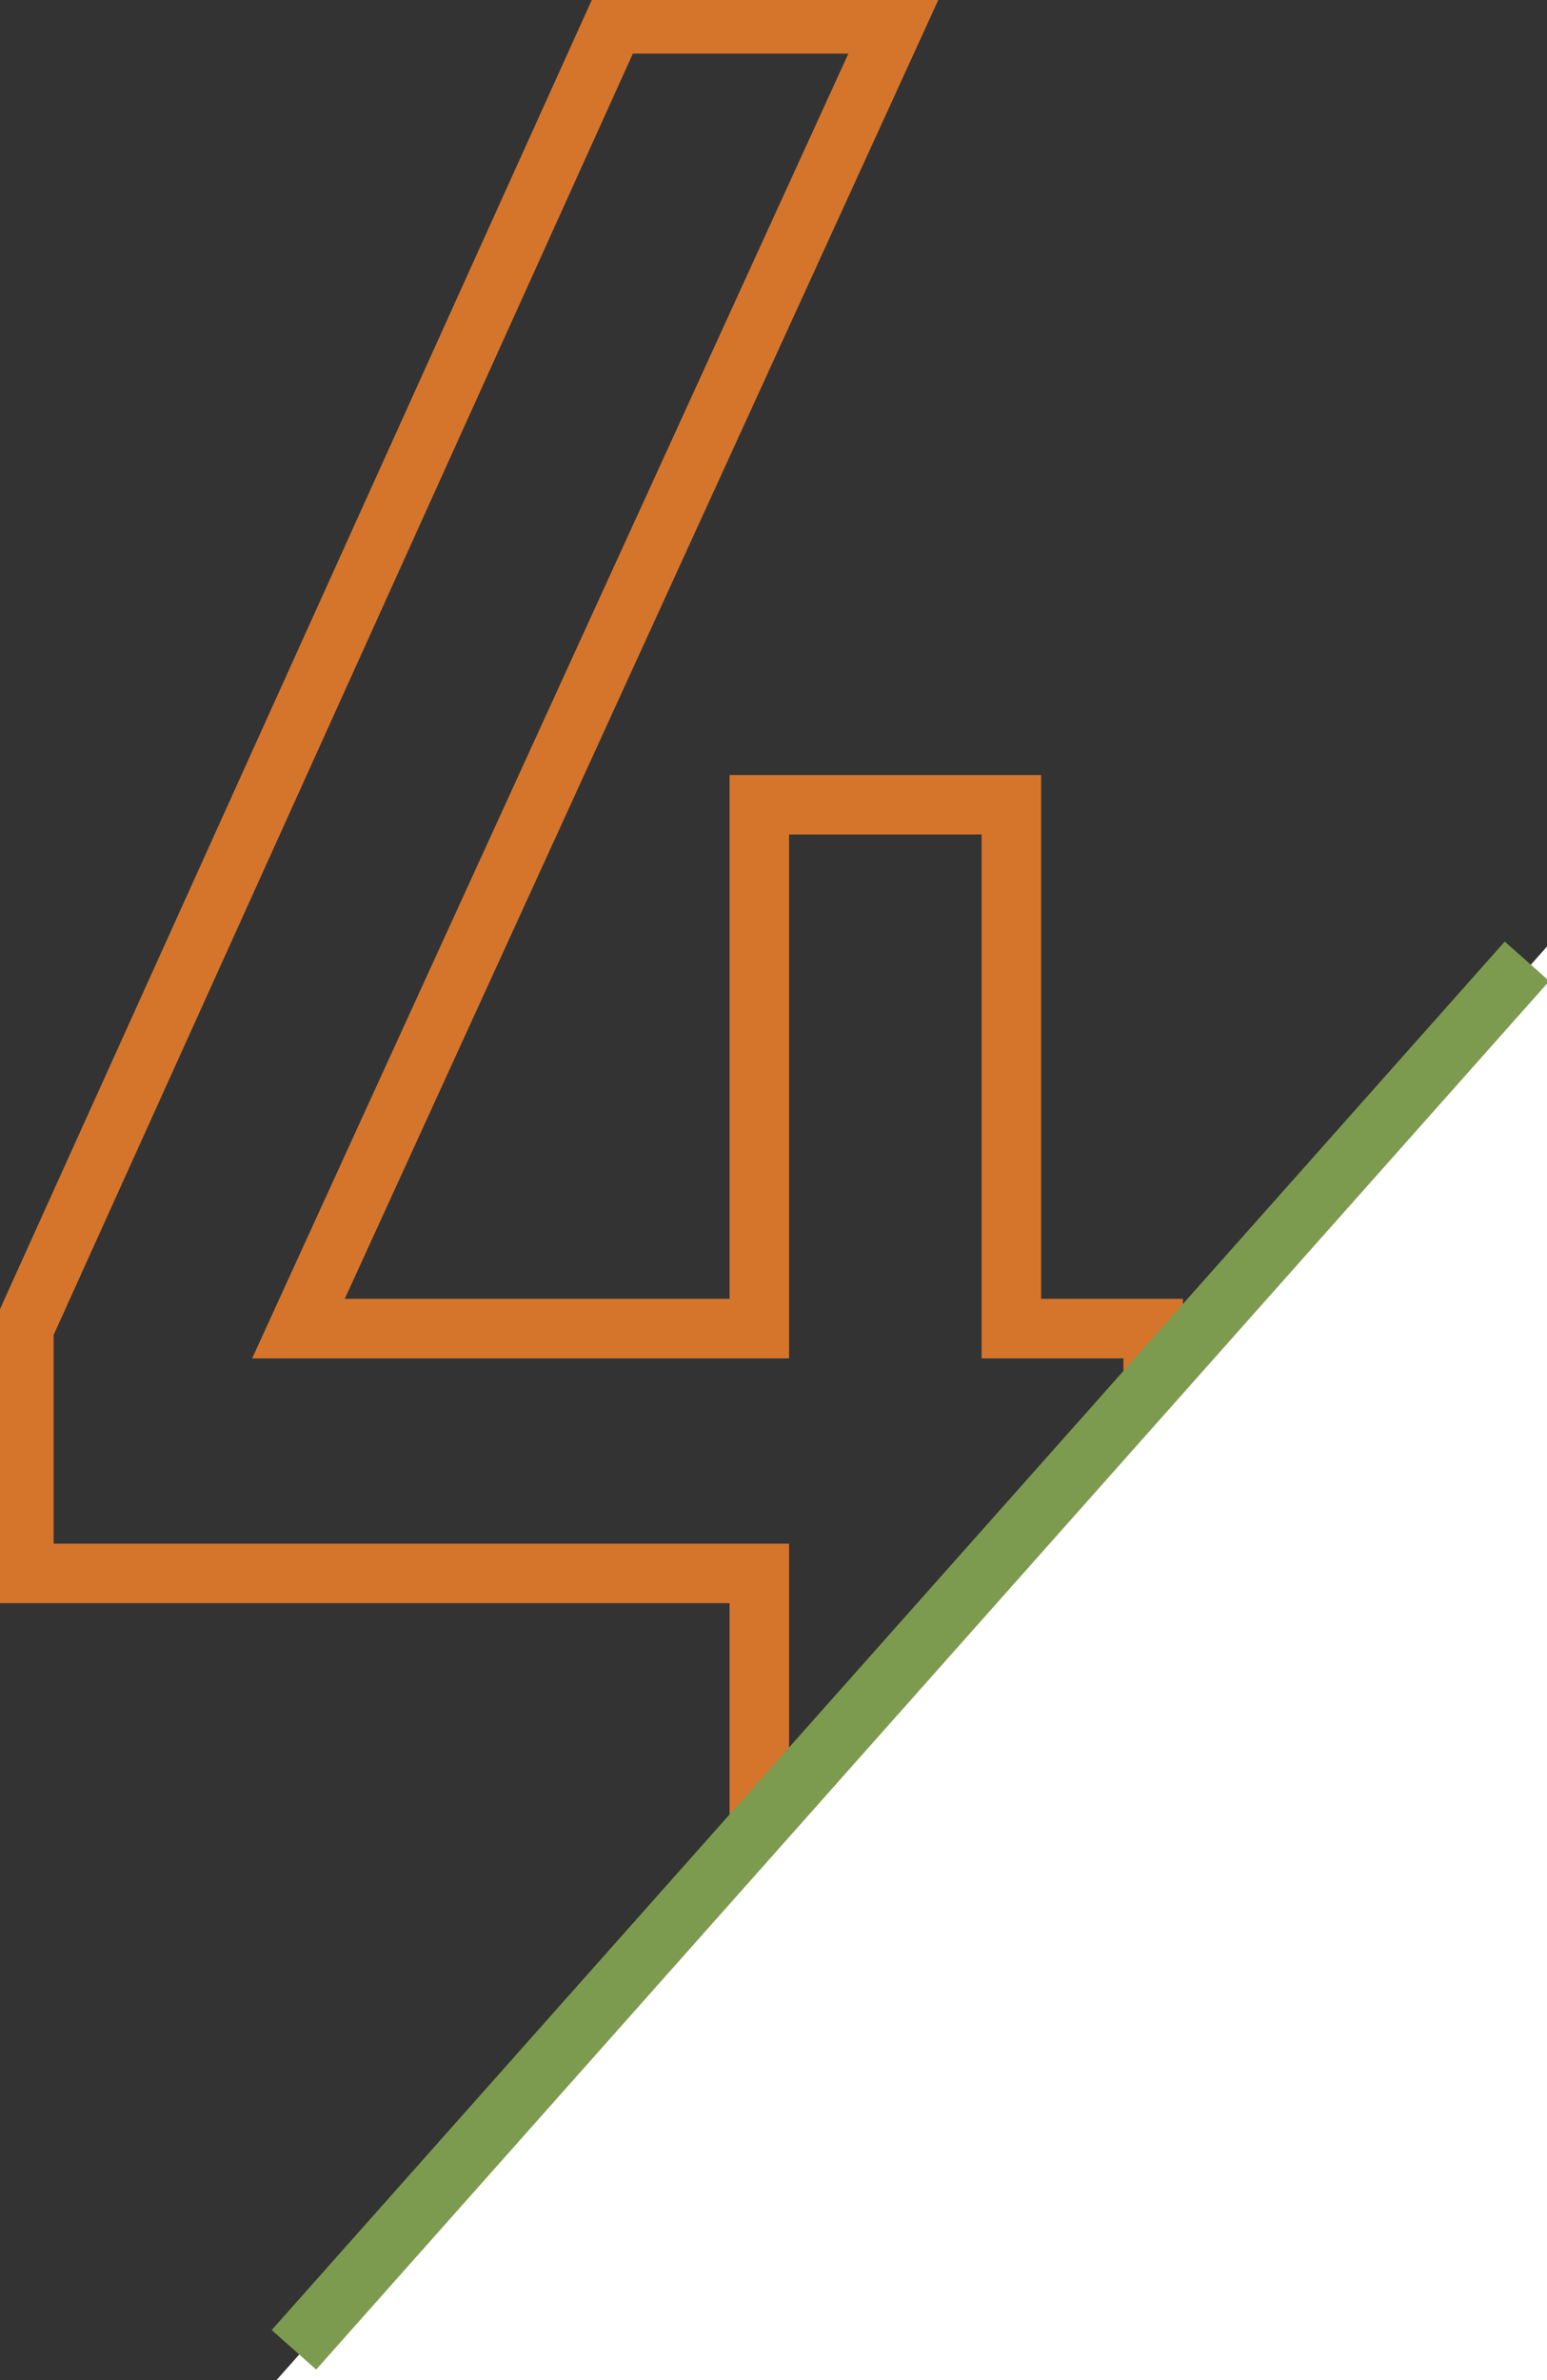
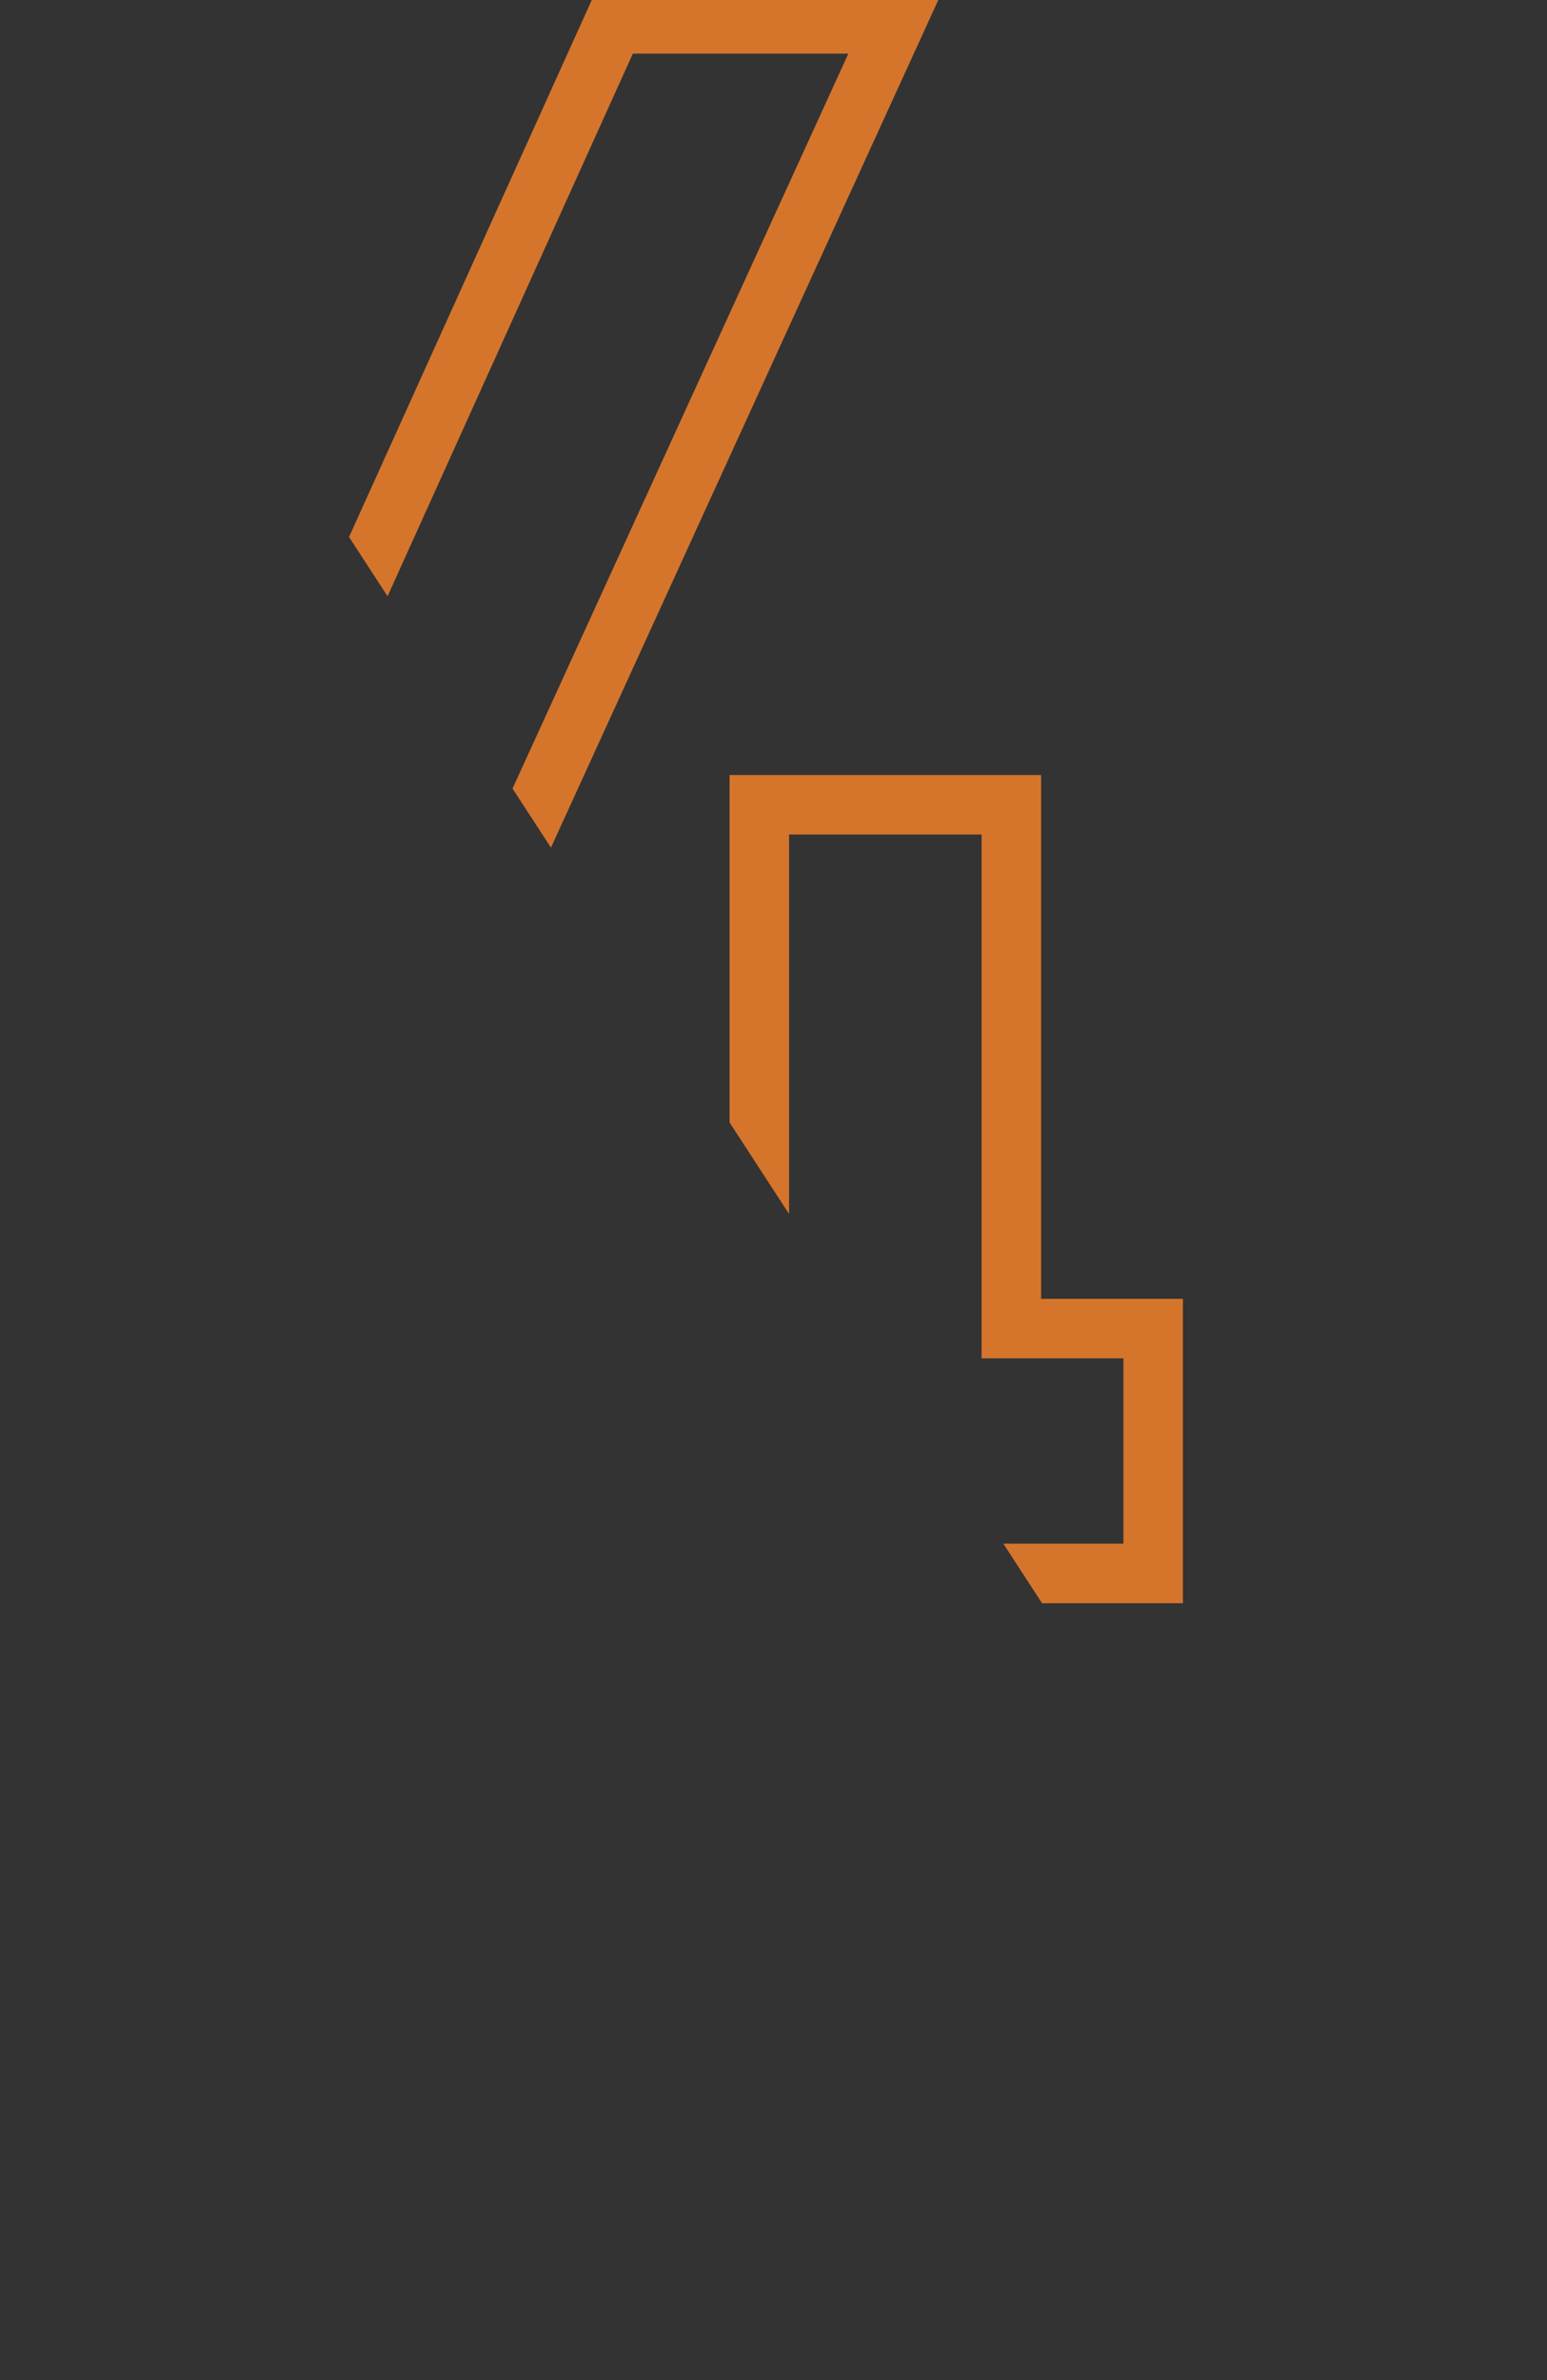
<svg xmlns="http://www.w3.org/2000/svg" width="52" height="80" fill="none" viewBox="0 0 52 80">
  <rect x="0" y="0" width="52" height="80" fill="#333333" stroke="none" />
  <g clip-path="url(#a)">
    <path stroke="#d5752c" stroke-width="2" d="M.802 44.657 20.627.802h9.446L10.032 44.657h15.491V27.05h8.472v17.607h4.767v8.23h-4.767v9.095h-8.472v-9.096H.802z" />
-     <path fill="#fff" d="M9.295 80H52V31.814" />
-     <path stroke="#7c9b4f" stroke-width="2" d="M51.328 32.312 9.88 78.982" />
  </g>
  <defs>
    <clipPath id="a">
-       <path fill="#fff" d="M0 0h52v80H0z" />
+       <path fill="#fff" d="M0 0h52v80z" />
    </clipPath>
  </defs>
</svg>